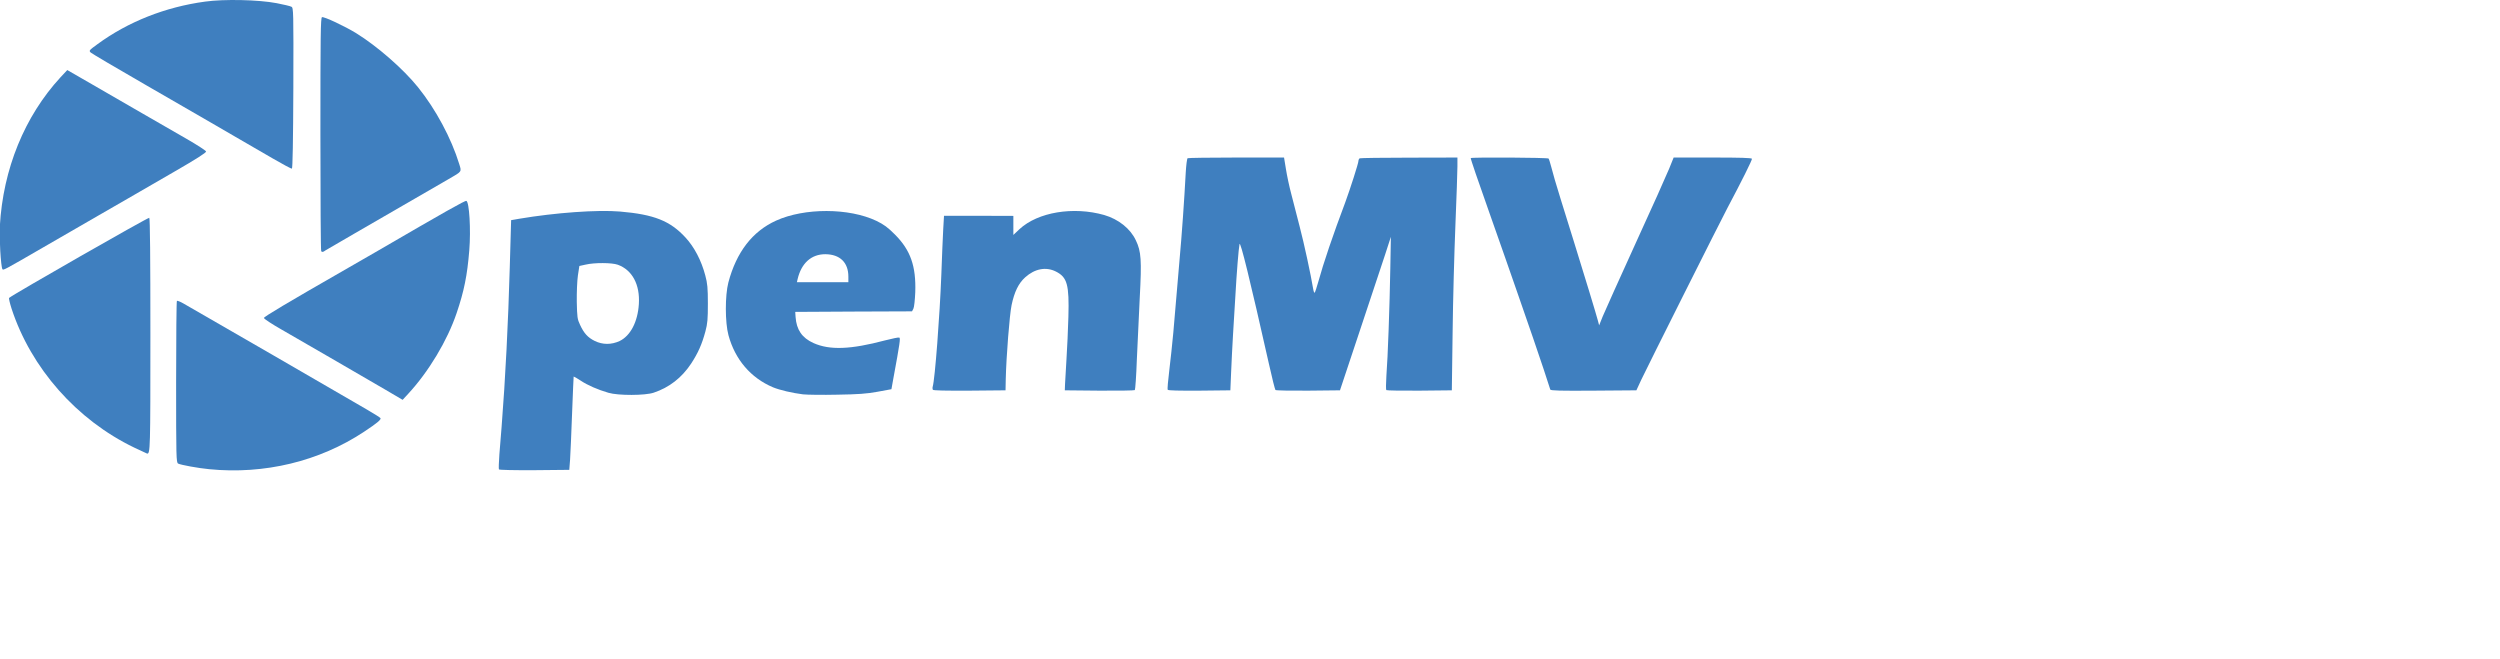
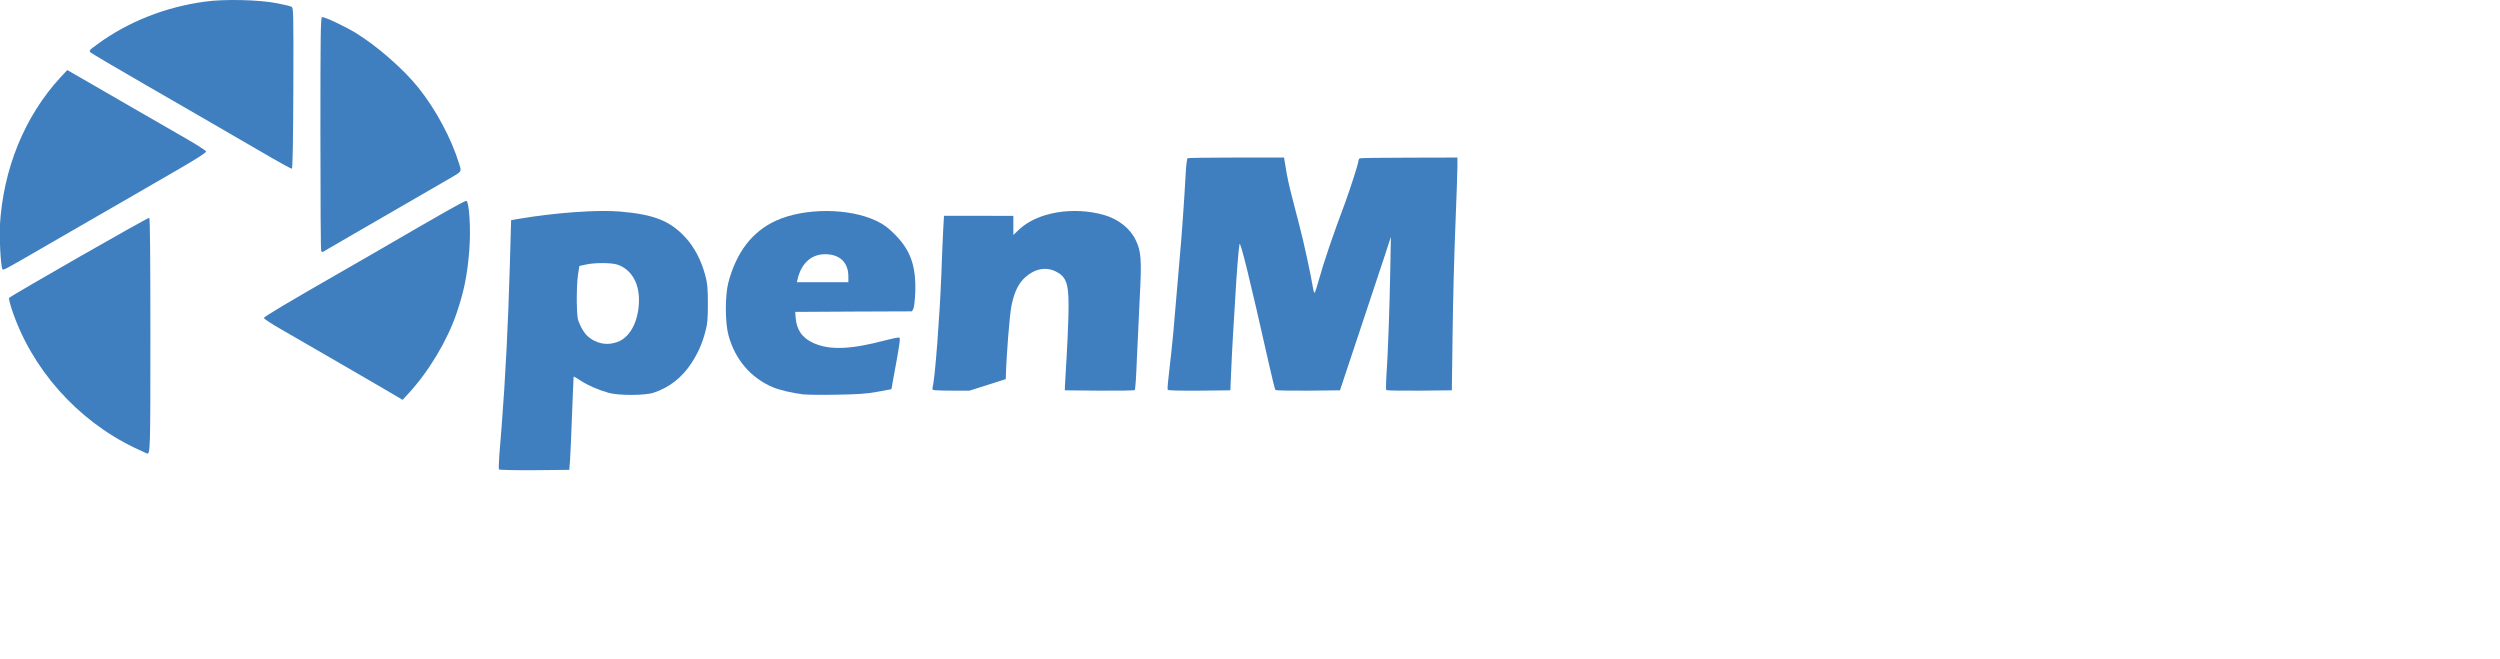
<svg xmlns="http://www.w3.org/2000/svg" width="565" height="149" viewBox="0 0 565 149" fill="none">
  <g clip-path="url(#clip0)">
-     <path d="M47.26 106.035C44.808 105.807 40.839 105.073 40.258 104.769C39.828 104.541 39.803 103.402 39.803 86.338C39.803 76.338 39.879 68.085 39.98 68.009C40.056 67.908 40.713 68.161 41.421 68.566C44.404 70.263 78.986 90.237 82.98 92.592C84.547 93.503 85.912 94.364 85.988 94.49C86.19 94.82 85.255 95.604 82.272 97.579C72.186 104.263 59.748 107.275 47.26 106.035Z" fill="#3F7FBF" />
    <path d="M112.758 106.085C112.682 105.959 112.733 104.44 112.859 102.718C112.986 101.022 113.213 98.186 113.365 96.44C114.224 85.478 114.856 72.895 115.21 60.364L115.514 49.756L117.41 49.427C125.524 48.06 135.029 47.376 140.111 47.807C147.821 48.465 151.436 49.908 154.899 53.655C156.921 55.832 158.514 58.895 159.399 62.262C159.879 64.06 159.98 65.073 159.98 68.591C159.98 72.136 159.904 73.098 159.424 74.895C158.615 77.883 157.756 79.781 156.188 82.186C154.065 85.376 151.284 87.553 147.745 88.743C145.824 89.402 139.731 89.427 137.507 88.769C135.08 88.06 132.805 87.073 131.212 86.009C130.403 85.478 129.695 85.073 129.645 85.098C129.62 85.148 129.468 88.87 129.291 93.402C129.139 97.933 128.912 102.667 128.836 103.908L128.659 106.186L120.772 106.262C116.196 106.288 112.834 106.212 112.758 106.085ZM140.035 77.073C142.487 75.883 144.13 72.743 144.383 68.718C144.661 64.313 142.891 61.022 139.63 59.832C138.29 59.351 134.372 59.326 132.325 59.807L130.934 60.111L130.606 62.262C130.429 63.478 130.327 66.06 130.353 68.212C130.429 71.68 130.479 72.136 131.086 73.402C131.971 75.326 132.855 76.288 134.397 77.047C136.192 77.933 138.164 77.933 140.035 77.073Z" fill="#3F7FBF" />
    <path d="M30.323 101.149C17.329 94.895 7.015 83.199 2.617 69.756C2.212 68.49 1.959 67.402 2.06 67.326C2.996 66.516 33.508 49.073 33.736 49.225C33.912 49.326 33.988 58.364 33.988 75.655C33.988 101.554 33.963 102.541 33.255 102.516C33.154 102.49 31.865 101.883 30.323 101.149Z" fill="#3F7FBF" />
    <path d="M87.075 88.06C82.626 85.452 69.708 77.984 63.691 74.516C61.467 73.25 59.647 72.06 59.647 71.857C59.647 71.579 64.905 68.44 77.848 61.022C79.516 60.06 82.651 58.263 84.799 57.022C100.953 47.63 105.124 45.275 105.402 45.402C106.059 45.655 106.439 51.883 106.059 56.566C105.604 62.237 104.871 65.832 103.203 70.743C101.105 76.971 96.858 84.035 92.232 89.022L90.993 90.364L87.075 88.06Z" fill="#3F7FBF" />
    <path d="M181.468 89.123C179.041 88.82 176.235 88.161 174.693 87.528C169.663 85.402 166.123 81.25 164.632 75.756C163.848 72.87 163.848 66.794 164.607 63.858C166.427 56.971 170.042 52.288 175.401 49.858C181.822 46.946 191.858 46.971 198.051 49.908C199.77 50.744 200.605 51.351 202.248 52.997C205.787 56.541 207.051 60.161 206.849 66.06C206.773 67.807 206.596 69.478 206.419 69.782L206.115 70.364L192.92 70.415L179.724 70.49L179.8 71.63C180.002 74.541 181.266 76.364 183.844 77.528C187.51 79.174 192.237 78.997 200.048 76.921C201.641 76.516 203.057 76.212 203.234 76.288C203.537 76.389 203.385 77.478 201.894 85.554L201.464 87.959L198.304 88.541C195.801 88.997 193.931 89.123 189.204 89.199C185.943 89.275 182.454 89.225 181.468 89.123ZM191.731 62.516C191.731 59.326 189.836 57.478 186.524 57.452C183.364 57.452 181.114 59.452 180.255 63.098L180.103 63.782H185.917H191.731V62.516Z" fill="#3F7FBF" />
-     <path d="M210.818 88.085C210.742 87.933 210.717 87.63 210.793 87.376C211.298 85.706 212.385 71.402 212.739 62.136C212.891 58.111 213.068 53.427 213.169 51.782L213.346 48.769H221.183L229.019 48.794V50.946V53.098L230.41 51.782C234.581 47.933 242.569 46.617 249.546 48.592C252.757 49.528 255.462 51.655 256.7 54.313C257.914 56.819 258.04 58.794 257.585 67.25C257.383 71.25 257.079 77.554 256.928 81.25C256.801 84.946 256.574 88.035 256.473 88.161C256.372 88.263 252.757 88.313 248.459 88.288L240.648 88.212L240.698 86.82C240.724 86.06 240.875 83.503 241.027 81.123C241.179 78.769 241.381 74.465 241.457 71.604C241.659 64.364 241.204 62.668 238.651 61.377C236.401 60.237 233.873 60.718 231.699 62.668C230.182 64.035 229.247 65.959 228.615 68.971C228.16 71.174 227.427 80.465 227.3 85.68L227.25 88.212L219.11 88.288C213.776 88.313 210.919 88.263 210.818 88.085Z" fill="#3F7FBF" />
+     <path d="M210.818 88.085C210.742 87.933 210.717 87.63 210.793 87.376C211.298 85.706 212.385 71.402 212.739 62.136C212.891 58.111 213.068 53.427 213.169 51.782L213.346 48.769H221.183L229.019 48.794V50.946V53.098L230.41 51.782C234.581 47.933 242.569 46.617 249.546 48.592C252.757 49.528 255.462 51.655 256.7 54.313C257.914 56.819 258.04 58.794 257.585 67.25C257.383 71.25 257.079 77.554 256.928 81.25C256.801 84.946 256.574 88.035 256.473 88.161C256.372 88.263 252.757 88.313 248.459 88.288L240.648 88.212L240.698 86.82C240.724 86.06 240.875 83.503 241.027 81.123C241.179 78.769 241.381 74.465 241.457 71.604C241.659 64.364 241.204 62.668 238.651 61.377C236.401 60.237 233.873 60.718 231.699 62.668C230.182 64.035 229.247 65.959 228.615 68.971C228.16 71.174 227.427 80.465 227.3 85.68L219.11 88.288C213.776 88.313 210.919 88.263 210.818 88.085Z" fill="#3F7FBF" />
    <path d="M263.905 88.085C263.804 87.933 263.981 85.984 264.259 83.706C264.537 81.452 264.941 77.604 265.169 75.174C265.548 70.718 266.104 64.161 266.534 59.224C267.115 52.845 267.646 45.224 267.975 39.022C268.076 37.326 268.253 35.857 268.404 35.756C268.531 35.68 273.486 35.604 279.401 35.604H290.195L290.625 38.237C290.853 39.68 291.383 42.187 291.813 43.782C292.218 45.376 293.077 48.693 293.709 51.149C294.746 55.098 296.262 62.161 296.768 65.25C296.869 65.857 297.021 66.263 297.122 66.136C297.223 66.035 297.577 64.971 297.906 63.782C299.119 59.376 301.268 53.073 304.048 45.68C305.135 42.718 307.006 36.895 307.006 36.389C307.006 36.161 307.133 35.883 307.284 35.782C307.436 35.706 312.466 35.63 318.458 35.63L329.378 35.604V37.604C329.378 38.718 329.176 44.667 328.923 50.87C328.671 57.073 328.367 68.009 328.291 75.174L328.114 88.212L320.809 88.288C316.789 88.313 313.402 88.263 313.301 88.161C313.2 88.035 313.225 86.592 313.326 84.921C313.655 80.769 314.059 69.199 314.211 60.617L314.337 53.528L313.023 57.579C312.29 59.807 309.686 67.604 307.259 74.921L302.835 88.212L295.656 88.288C291.687 88.313 288.375 88.263 288.249 88.136C288.148 88.035 287.465 85.376 286.783 82.263C282.51 63.25 280.311 54.313 280.134 55.174C279.932 56.111 279.477 61.756 279.199 66.819C279.072 69.25 278.82 73.199 278.668 75.554C278.516 77.933 278.339 81.731 278.238 84.035L278.061 88.212L271.059 88.288C266.433 88.313 264.006 88.263 263.905 88.085Z" fill="#3F7FBF" />
-     <path d="M350.36 88.035C350.284 87.858 349.627 85.832 348.894 83.528C348.135 81.225 347.048 78.035 346.492 76.44C345.936 74.845 344.369 70.339 343.029 66.44C341.689 62.541 338.706 54.06 336.431 47.604C334.13 41.149 332.31 35.807 332.386 35.731C332.614 35.503 349.753 35.604 349.981 35.832C350.082 35.959 350.36 36.87 350.613 37.832C350.84 38.82 351.775 42.01 352.685 44.921C353.596 47.858 354.961 52.237 355.719 54.668C358.045 62.136 360.8 71.199 361.104 72.389L361.407 73.528L362.216 71.503C362.671 70.389 366.008 62.997 369.623 55.047C373.263 47.123 376.676 39.478 377.232 38.111L378.243 35.604H387.04C393.31 35.604 395.863 35.68 395.939 35.883C396.014 36.136 393.613 40.946 390.428 46.946C388.86 49.883 372.151 83.225 370.937 85.807L369.825 88.212L360.143 88.288C352.534 88.339 350.461 88.288 350.36 88.035Z" fill="#3F7FBF" />
    <path d="M0.543 60.819C0.19 60.262 -0.19 53.781 -0.038 51.123C0.695 38.187 5.549 26.288 13.689 17.452L15.206 15.832L20.742 19.022C23.775 20.769 28.907 23.731 32.092 25.579C35.303 27.427 39.853 30.035 42.204 31.402C44.58 32.769 46.527 34.035 46.577 34.237C46.628 34.49 44.327 35.959 39.626 38.667C35.758 40.895 31.207 43.528 29.514 44.516C27.82 45.478 24.559 47.351 22.309 48.667C20.034 49.984 14.397 53.224 9.77 55.908C0.67 61.174 0.746 61.123 0.543 60.819Z" fill="#3F7FBF" />
    <path d="M72.59 56.769C72.489 56.693 72.413 44.769 72.413 30.313C72.413 8.009 72.464 4.009 72.767 3.883C73.222 3.706 77.949 5.933 80.502 7.503C85.28 10.465 91.145 15.579 94.482 19.731C98.476 24.693 101.99 31.224 103.785 37.073C104.341 38.87 104.467 38.693 101.358 40.49C98.552 42.136 88.188 48.111 80.123 52.769C76.786 54.693 73.829 56.414 73.551 56.592C72.995 56.997 72.818 57.022 72.59 56.769Z" fill="#3F7FBF" />
    <path d="M61.543 35.756C59.242 34.414 55.501 32.237 53.2 30.921C50.9 29.604 48.119 27.984 47.007 27.326C45.895 26.668 39.575 23.022 32.977 19.225C26.379 15.427 20.767 12.111 20.514 11.883C20.059 11.452 20.11 11.377 22.031 9.984C28.932 4.921 37.376 1.579 46.35 0.364C50.672 -0.244 58.433 -0.067 62.529 0.718C64.096 1.022 65.613 1.376 65.865 1.528C66.32 1.756 66.346 2.414 66.295 19.908C66.245 31.731 66.144 38.06 65.967 38.111C65.84 38.161 63.843 37.098 61.543 35.756Z" fill="#3F7FBF" />
  </g>
  <defs>
    <clipPath id="clip0">
      <rect width="565" height="149" fill="white" />
    </clipPath>
  </defs>
</svg>